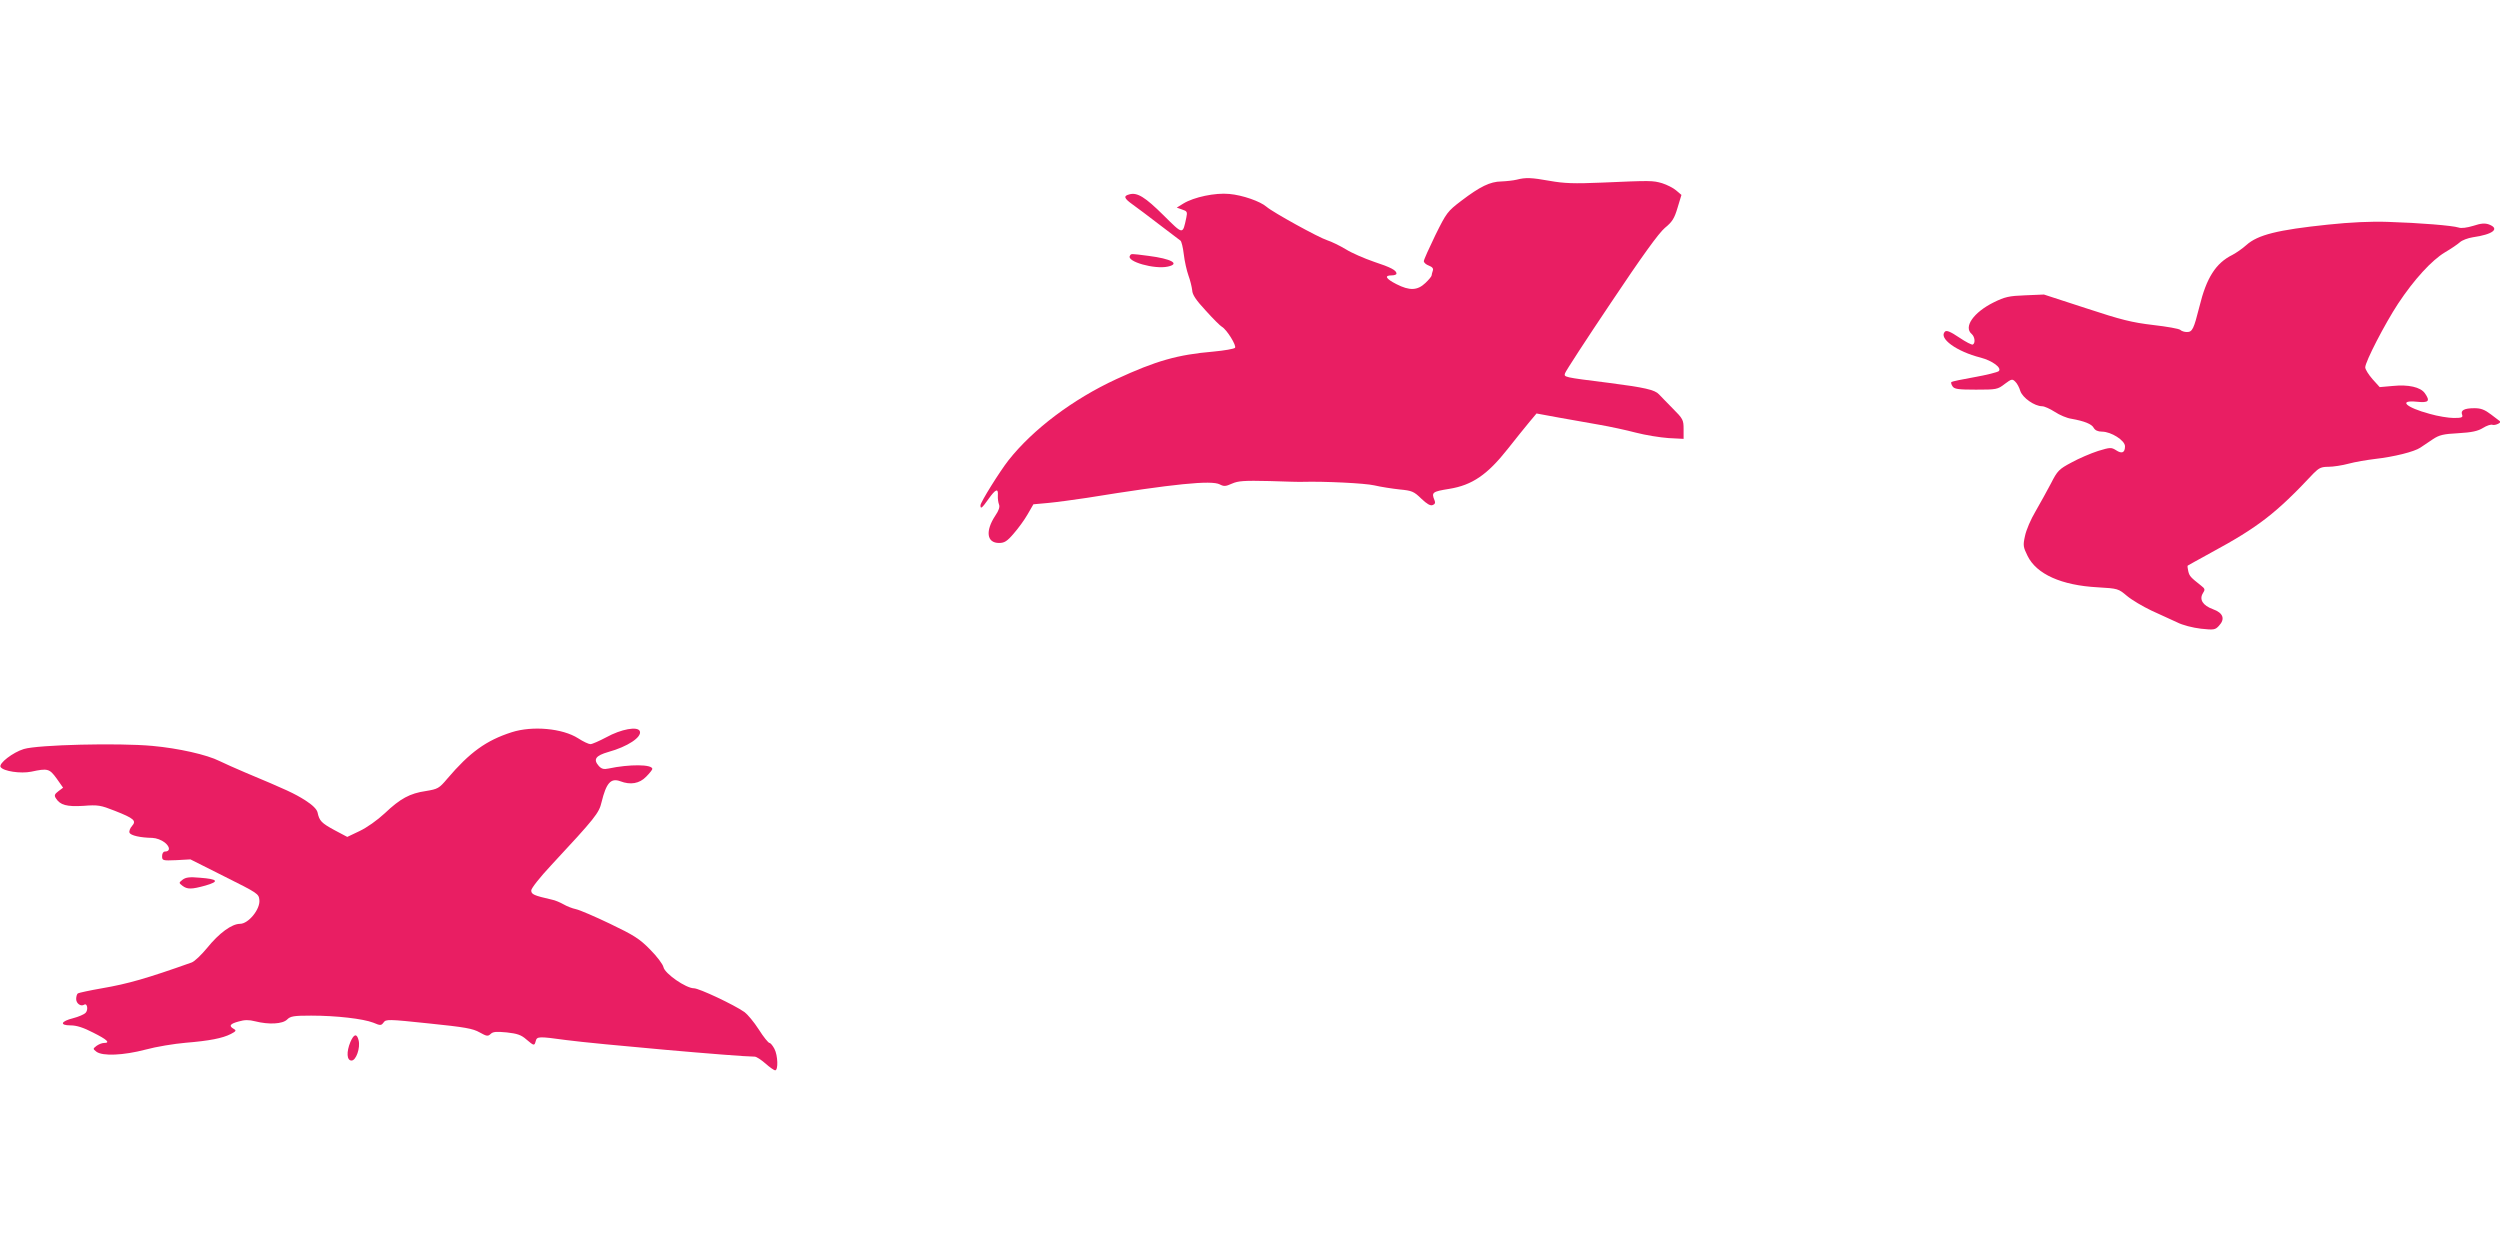
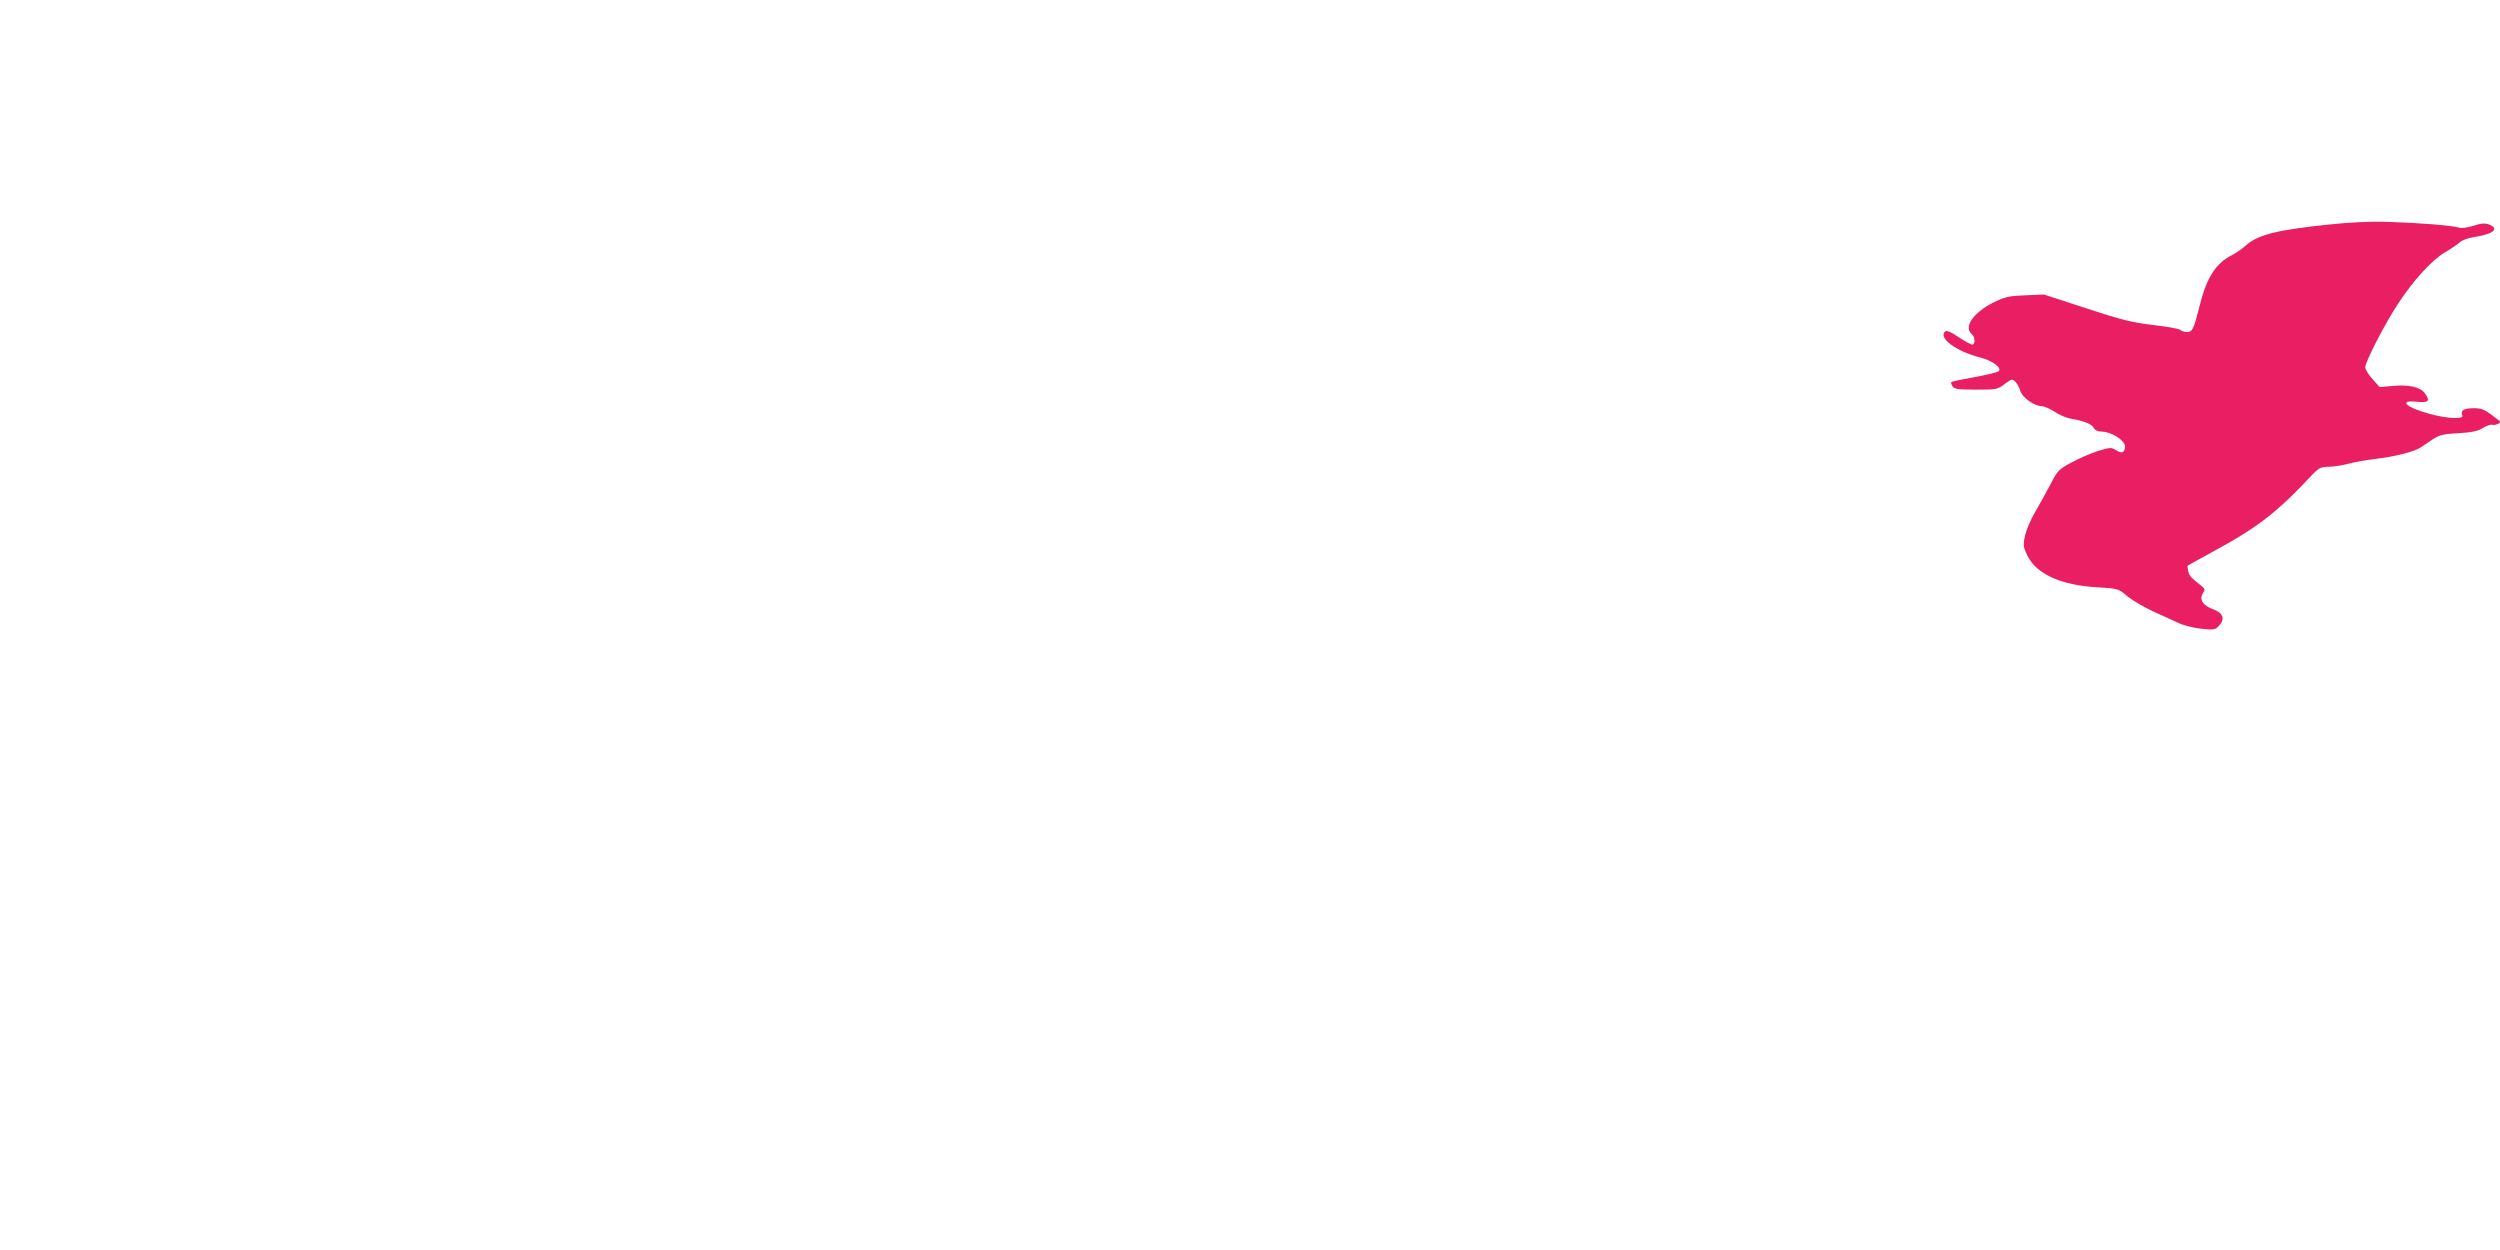
<svg xmlns="http://www.w3.org/2000/svg" version="1.0" width="1280pt" height="640pt" viewBox="0 0 1280 640" preserveAspectRatio="xMidYMid meet">
  <g transform="translate(0,640) scale(0.1,-0.1)" fill="#e91e63" stroke="none">
-     <path d="M7765 5480 c-16 -4 -52 -8 -78 -9 -58 -1 -109 -26 -205 -99 -71 -54 -76 -61 -133 -176 -32 -66 -59 -126 -59 -133 0 -8 12 -18 26 -23 18 -7 24 -15 20 -26 -3 -9 -6 -20 -6 -24 0 -5 -15 -23 -32 -39 -41 -39 -81 -40 -148 -6 -55 28 -64 45 -25 45 14 0 25 4 25 9 0 17 -28 32 -116 61 -49 17 -114 45 -144 64 -30 18 -73 39 -95 46 -44 14 -278 143 -310 171 -32 28 -123 60 -191 66 -72 7 -181 -16 -235 -49 l-34 -21 28 -10 c25 -8 27 -12 21 -41 -19 -89 -15 -89 -117 12 -94 93 -134 118 -174 107 -32 -8 -29 -20 16 -52 22 -15 83 -62 137 -103 54 -41 103 -78 108 -82 5 -3 13 -35 17 -70 4 -35 15 -84 24 -109 9 -24 17 -58 19 -75 1 -23 19 -50 70 -105 37 -41 74 -78 82 -82 25 -14 77 -98 67 -108 -5 -5 -54 -14 -109 -19 -186 -16 -294 -47 -498 -141 -223 -103 -427 -257 -552 -415 -45 -57 -144 -216 -144 -231 0 -21 7 -16 41 32 37 52 51 57 48 18 -1 -16 2 -36 6 -46 5 -12 -1 -31 -19 -57 -52 -79 -44 -140 19 -140 27 0 41 8 75 48 23 26 55 70 71 98 l30 52 77 7 c42 4 131 16 197 26 445 72 638 91 680 69 21 -11 30 -11 63 4 32 14 61 16 192 13 85 -3 162 -5 170 -4 112 3 318 -7 366 -18 34 -8 93 -17 130 -21 63 -6 73 -10 111 -47 28 -27 47 -38 58 -33 12 4 15 12 10 24 -17 41 -12 45 75 59 118 19 196 73 300 205 41 52 91 114 111 138 l36 43 114 -21 c63 -11 157 -28 209 -37 52 -9 136 -27 185 -40 50 -13 125 -25 168 -28 l77 -4 0 50 c0 47 -3 53 -56 106 -30 31 -62 63 -70 72 -21 23 -72 35 -259 59 -232 29 -228 29 -222 49 2 9 108 172 235 361 159 238 245 357 276 383 38 31 49 49 65 103 l20 66 -27 23 c-15 13 -47 29 -72 37 -49 14 -56 14 -310 3 -141 -6 -192 -4 -265 9 -96 17 -123 18 -170 6z" />
    <path d="M11920 5250 c-259 -27 -360 -52 -419 -105 -20 -18 -52 -40 -71 -50 -85 -42 -133 -117 -169 -265 -29 -115 -36 -130 -64 -130 -13 0 -28 5 -34 11 -6 6 -69 17 -139 25 -109 13 -162 26 -344 86 l-215 70 -96 -4 c-83 -3 -104 -8 -161 -36 -103 -51 -156 -126 -113 -162 16 -14 20 -46 6 -54 -5 -3 -36 13 -70 36 -46 31 -65 38 -73 30 -34 -34 60 -102 183 -133 60 -16 109 -52 93 -69 -7 -6 -63 -20 -125 -31 -62 -11 -115 -22 -118 -25 -3 -3 0 -13 6 -22 9 -14 28 -17 120 -17 105 0 111 1 147 29 35 26 39 27 54 12 9 -8 21 -30 26 -48 12 -35 73 -78 112 -78 11 0 40 -13 65 -29 24 -16 62 -32 84 -35 67 -12 105 -27 115 -47 7 -12 21 -19 42 -19 47 0 118 -45 118 -75 0 -33 -16 -40 -46 -20 -24 15 -30 15 -92 -4 -37 -12 -98 -38 -136 -59 -64 -34 -72 -42 -105 -107 -20 -38 -56 -103 -79 -143 -24 -40 -48 -96 -54 -126 -11 -49 -9 -57 13 -102 46 -94 174 -151 359 -161 104 -6 106 -7 150 -44 25 -21 81 -54 125 -75 44 -20 103 -47 131 -60 29 -15 81 -28 123 -33 66 -7 73 -6 92 15 33 35 22 66 -31 85 -52 19 -71 50 -51 82 12 18 11 23 -10 39 -53 42 -59 48 -65 73 -3 14 -5 27 -3 29 2 2 56 31 119 66 242 131 333 201 526 407 27 27 39 33 75 33 24 0 71 7 104 16 33 9 93 19 134 24 98 11 202 37 233 58 14 9 43 29 64 43 33 22 54 27 131 31 70 4 100 11 126 27 19 12 41 19 48 16 14 -5 48 11 39 18 -3 2 -24 18 -46 35 -33 25 -52 32 -85 32 -52 0 -72 -11 -63 -33 5 -14 -1 -17 -43 -17 -26 0 -82 9 -123 21 -123 33 -163 72 -65 62 60 -6 69 3 40 44 -22 31 -84 45 -163 37 l-68 -6 -37 41 c-20 23 -37 50 -37 60 0 29 101 224 168 326 82 124 172 222 240 263 31 18 66 42 77 52 11 10 40 21 65 25 105 15 141 44 83 66 -20 7 -40 6 -79 -7 -33 -10 -62 -14 -76 -9 -30 10 -199 24 -363 29 -85 3 -191 -2 -305 -14z" />
-     <path d="M5785 5090 c-18 -29 126 -70 194 -55 65 14 19 40 -99 55 -94 12 -88 12 -95 0z" />
-     <path d="M2620 2651 c-131 -42 -215 -103 -330 -238 -42 -50 -49 -53 -109 -63 -83 -12 -132 -39 -211 -114 -39 -36 -91 -73 -129 -91 l-63 -30 -66 35 c-66 36 -77 47 -86 90 -4 17 -25 38 -64 63 -56 35 -92 52 -307 142 -49 21 -108 47 -130 58 -65 33 -212 66 -345 78 -173 16 -586 6 -658 -16 -56 -17 -130 -74 -119 -92 14 -22 103 -35 157 -24 84 18 93 16 130 -35 l33 -47 -24 -18 c-20 -15 -22 -22 -13 -36 22 -35 55 -44 141 -39 75 6 89 3 160 -25 99 -39 113 -51 89 -78 -10 -11 -16 -27 -13 -34 5 -15 57 -26 117 -27 21 -1 46 -10 64 -24 28 -23 28 -46 0 -46 -8 0 -14 -10 -14 -23 0 -23 2 -24 73 -21 l72 4 175 -88 c170 -85 175 -88 178 -120 5 -47 -56 -122 -99 -122 -42 0 -107 -47 -169 -124 -29 -35 -64 -69 -79 -74 -228 -81 -325 -109 -459 -132 -63 -11 -118 -23 -123 -26 -5 -3 -9 -16 -9 -29 0 -23 24 -40 41 -29 16 10 22 -27 7 -42 -8 -8 -36 -20 -63 -27 -64 -16 -72 -37 -13 -37 30 0 65 -11 115 -37 72 -36 90 -53 55 -53 -10 0 -27 -7 -38 -15 -19 -15 -19 -15 0 -30 31 -23 137 -19 251 11 55 15 147 30 205 35 122 10 189 23 232 45 27 14 29 18 15 26 -27 15 -20 26 25 38 30 9 53 9 84 1 71 -18 141 -14 164 9 17 17 33 20 123 20 130 0 266 -16 318 -36 37 -16 41 -15 53 1 12 17 23 17 232 -5 185 -19 225 -26 260 -46 36 -20 42 -21 56 -8 12 12 29 13 83 8 54 -6 74 -13 100 -36 39 -33 41 -34 48 -8 6 24 16 24 155 5 150 -20 883 -85 966 -85 9 0 33 -16 55 -35 21 -19 44 -35 50 -35 16 0 14 76 -4 110 -9 17 -20 30 -25 30 -6 0 -31 31 -55 69 -25 39 -58 78 -73 89 -54 38 -233 122 -259 122 -41 0 -149 75 -156 108 -3 15 -34 56 -69 91 -54 55 -83 73 -204 131 -77 37 -156 71 -175 75 -19 4 -47 15 -64 25 -16 9 -43 21 -60 24 -92 21 -105 27 -105 47 0 11 44 67 103 130 225 242 244 266 257 322 24 98 47 125 96 107 52 -20 98 -12 132 23 18 18 32 36 32 40 0 24 -117 25 -225 2 -23 -5 -35 -2 -49 13 -30 34 -17 53 49 72 98 27 172 76 161 106 -10 27 -96 11 -172 -31 -36 -19 -72 -35 -81 -35 -9 0 -37 13 -63 30 -80 51 -234 65 -340 31z" />
-     <path d="M935 1896 c-20 -16 -20 -16 -1 -31 25 -19 46 -19 118 1 73 21 64 33 -28 40 -54 5 -73 2 -89 -10z" />
-     <path d="M1794 1065 c-21 -51 -19 -95 6 -95 23 0 46 65 36 104 -9 36 -24 33 -42 -9z" />
  </g>
</svg>